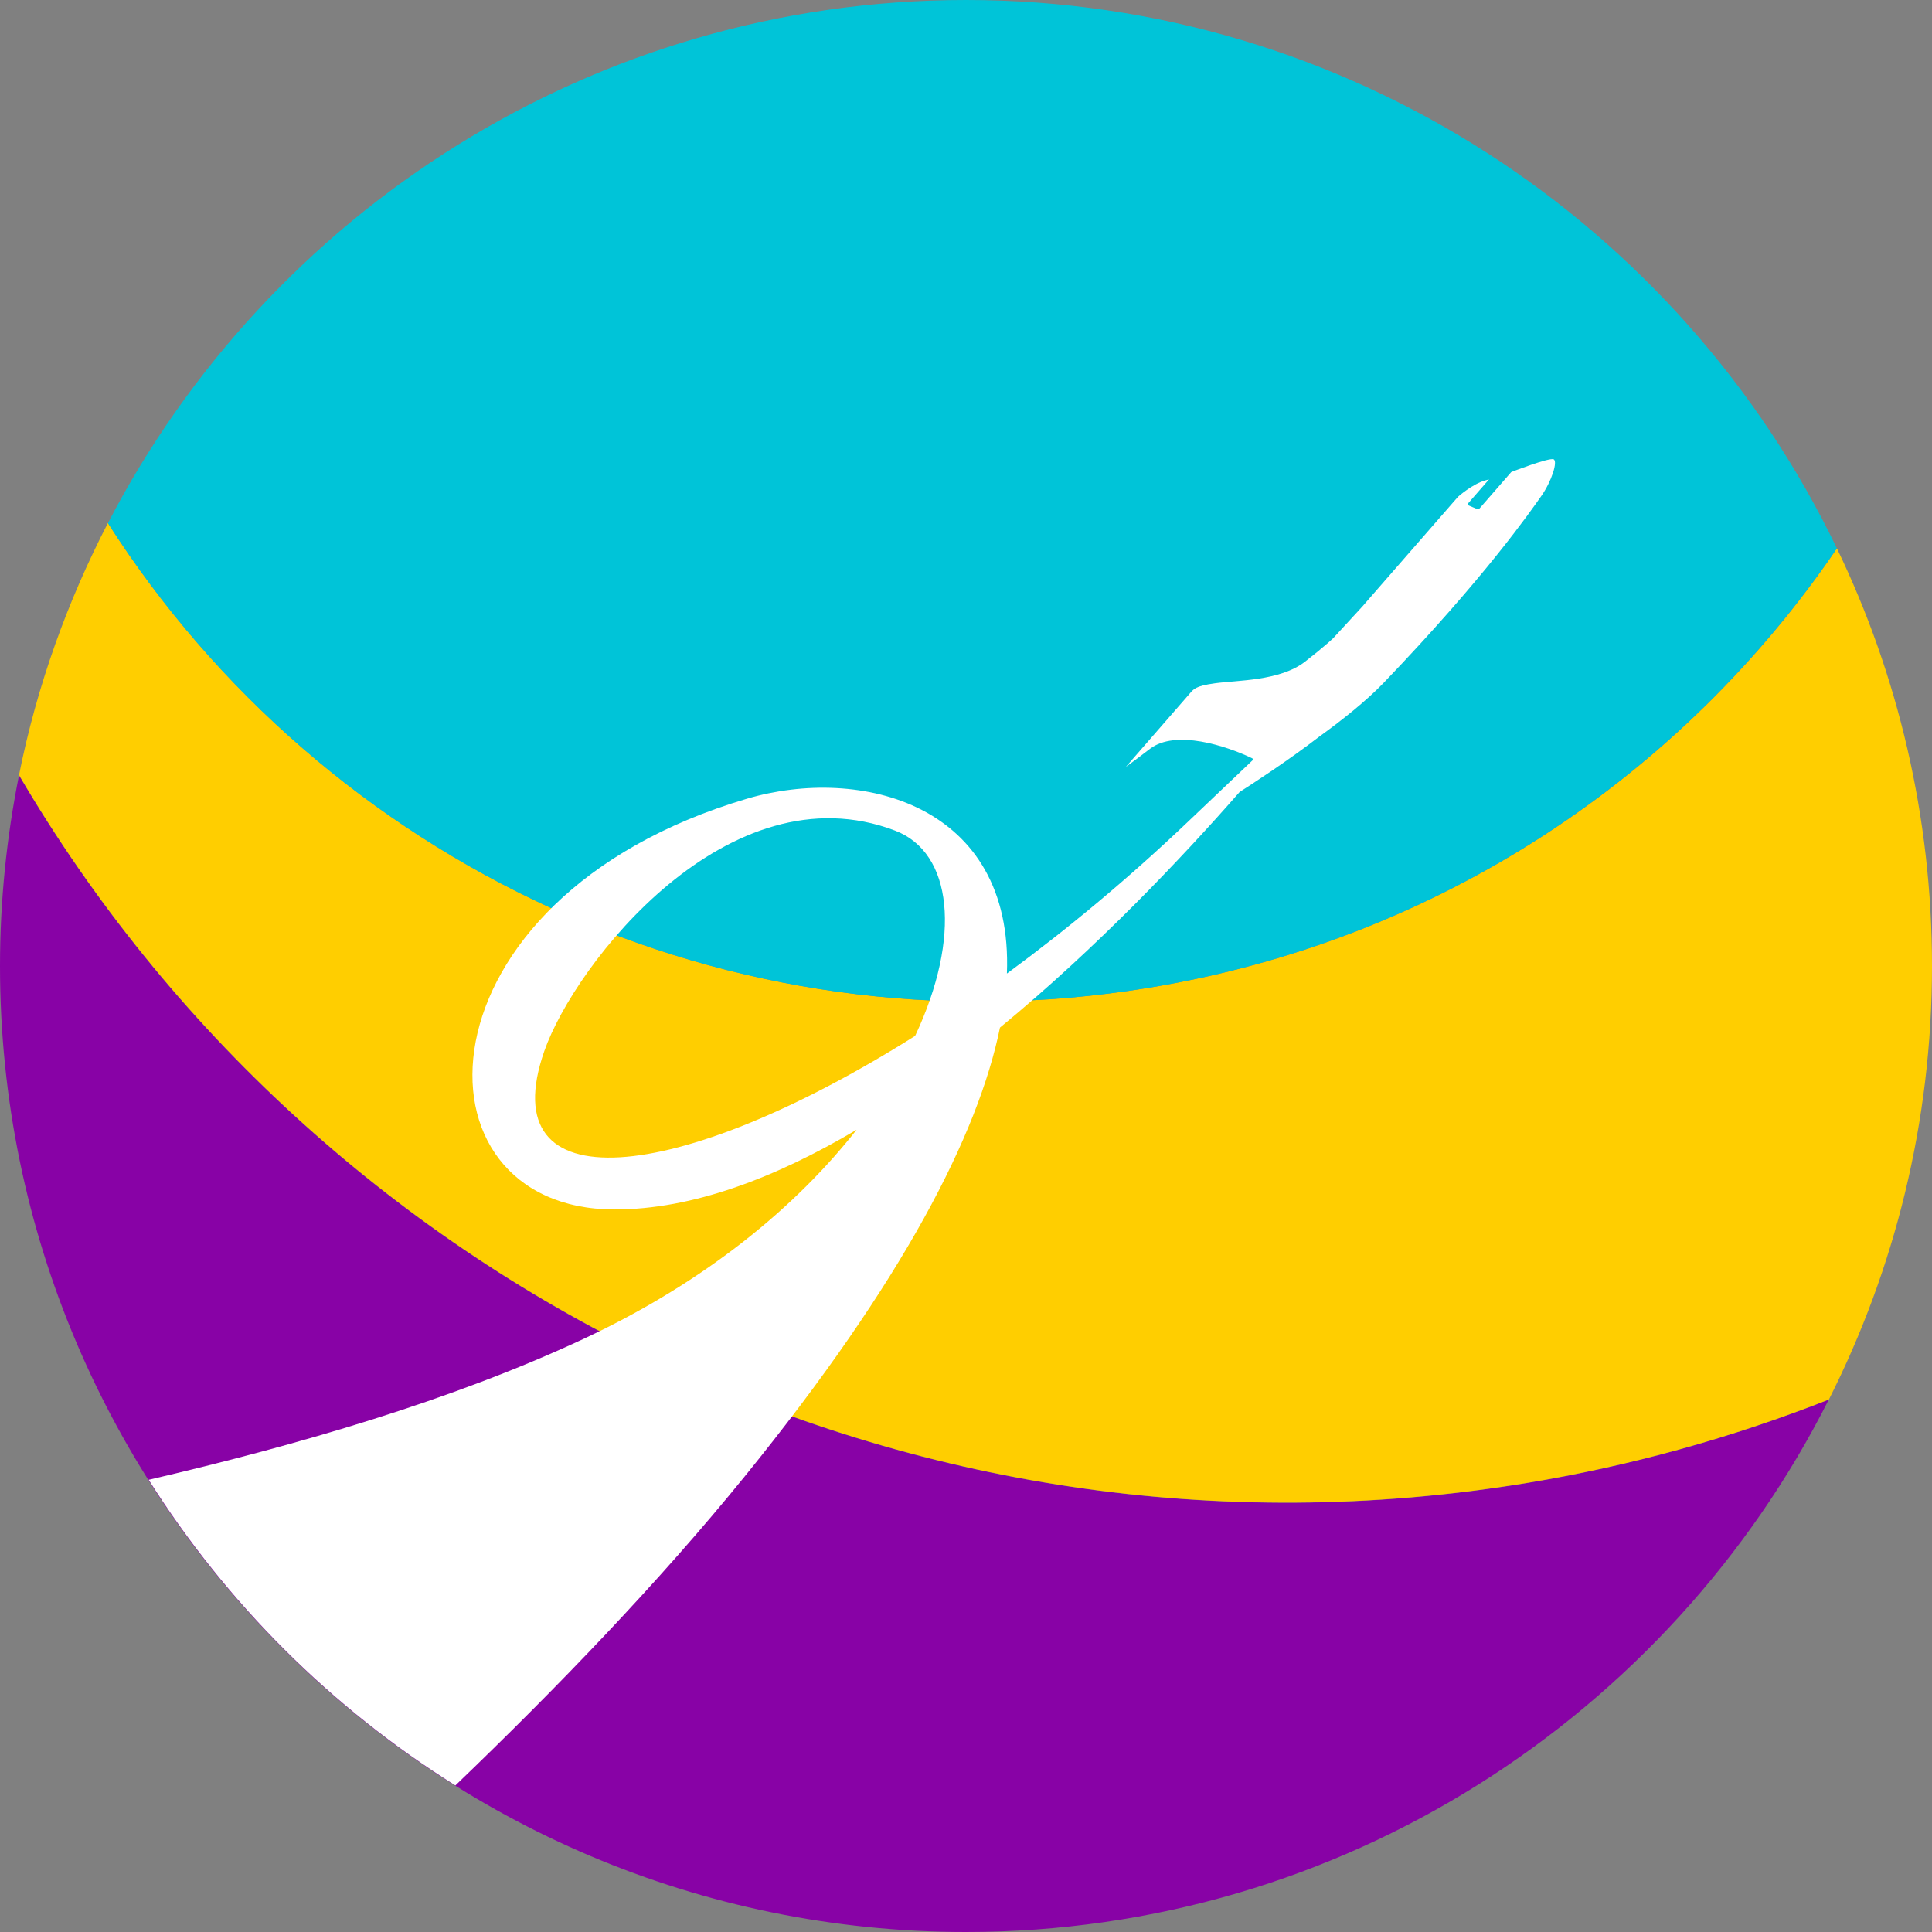
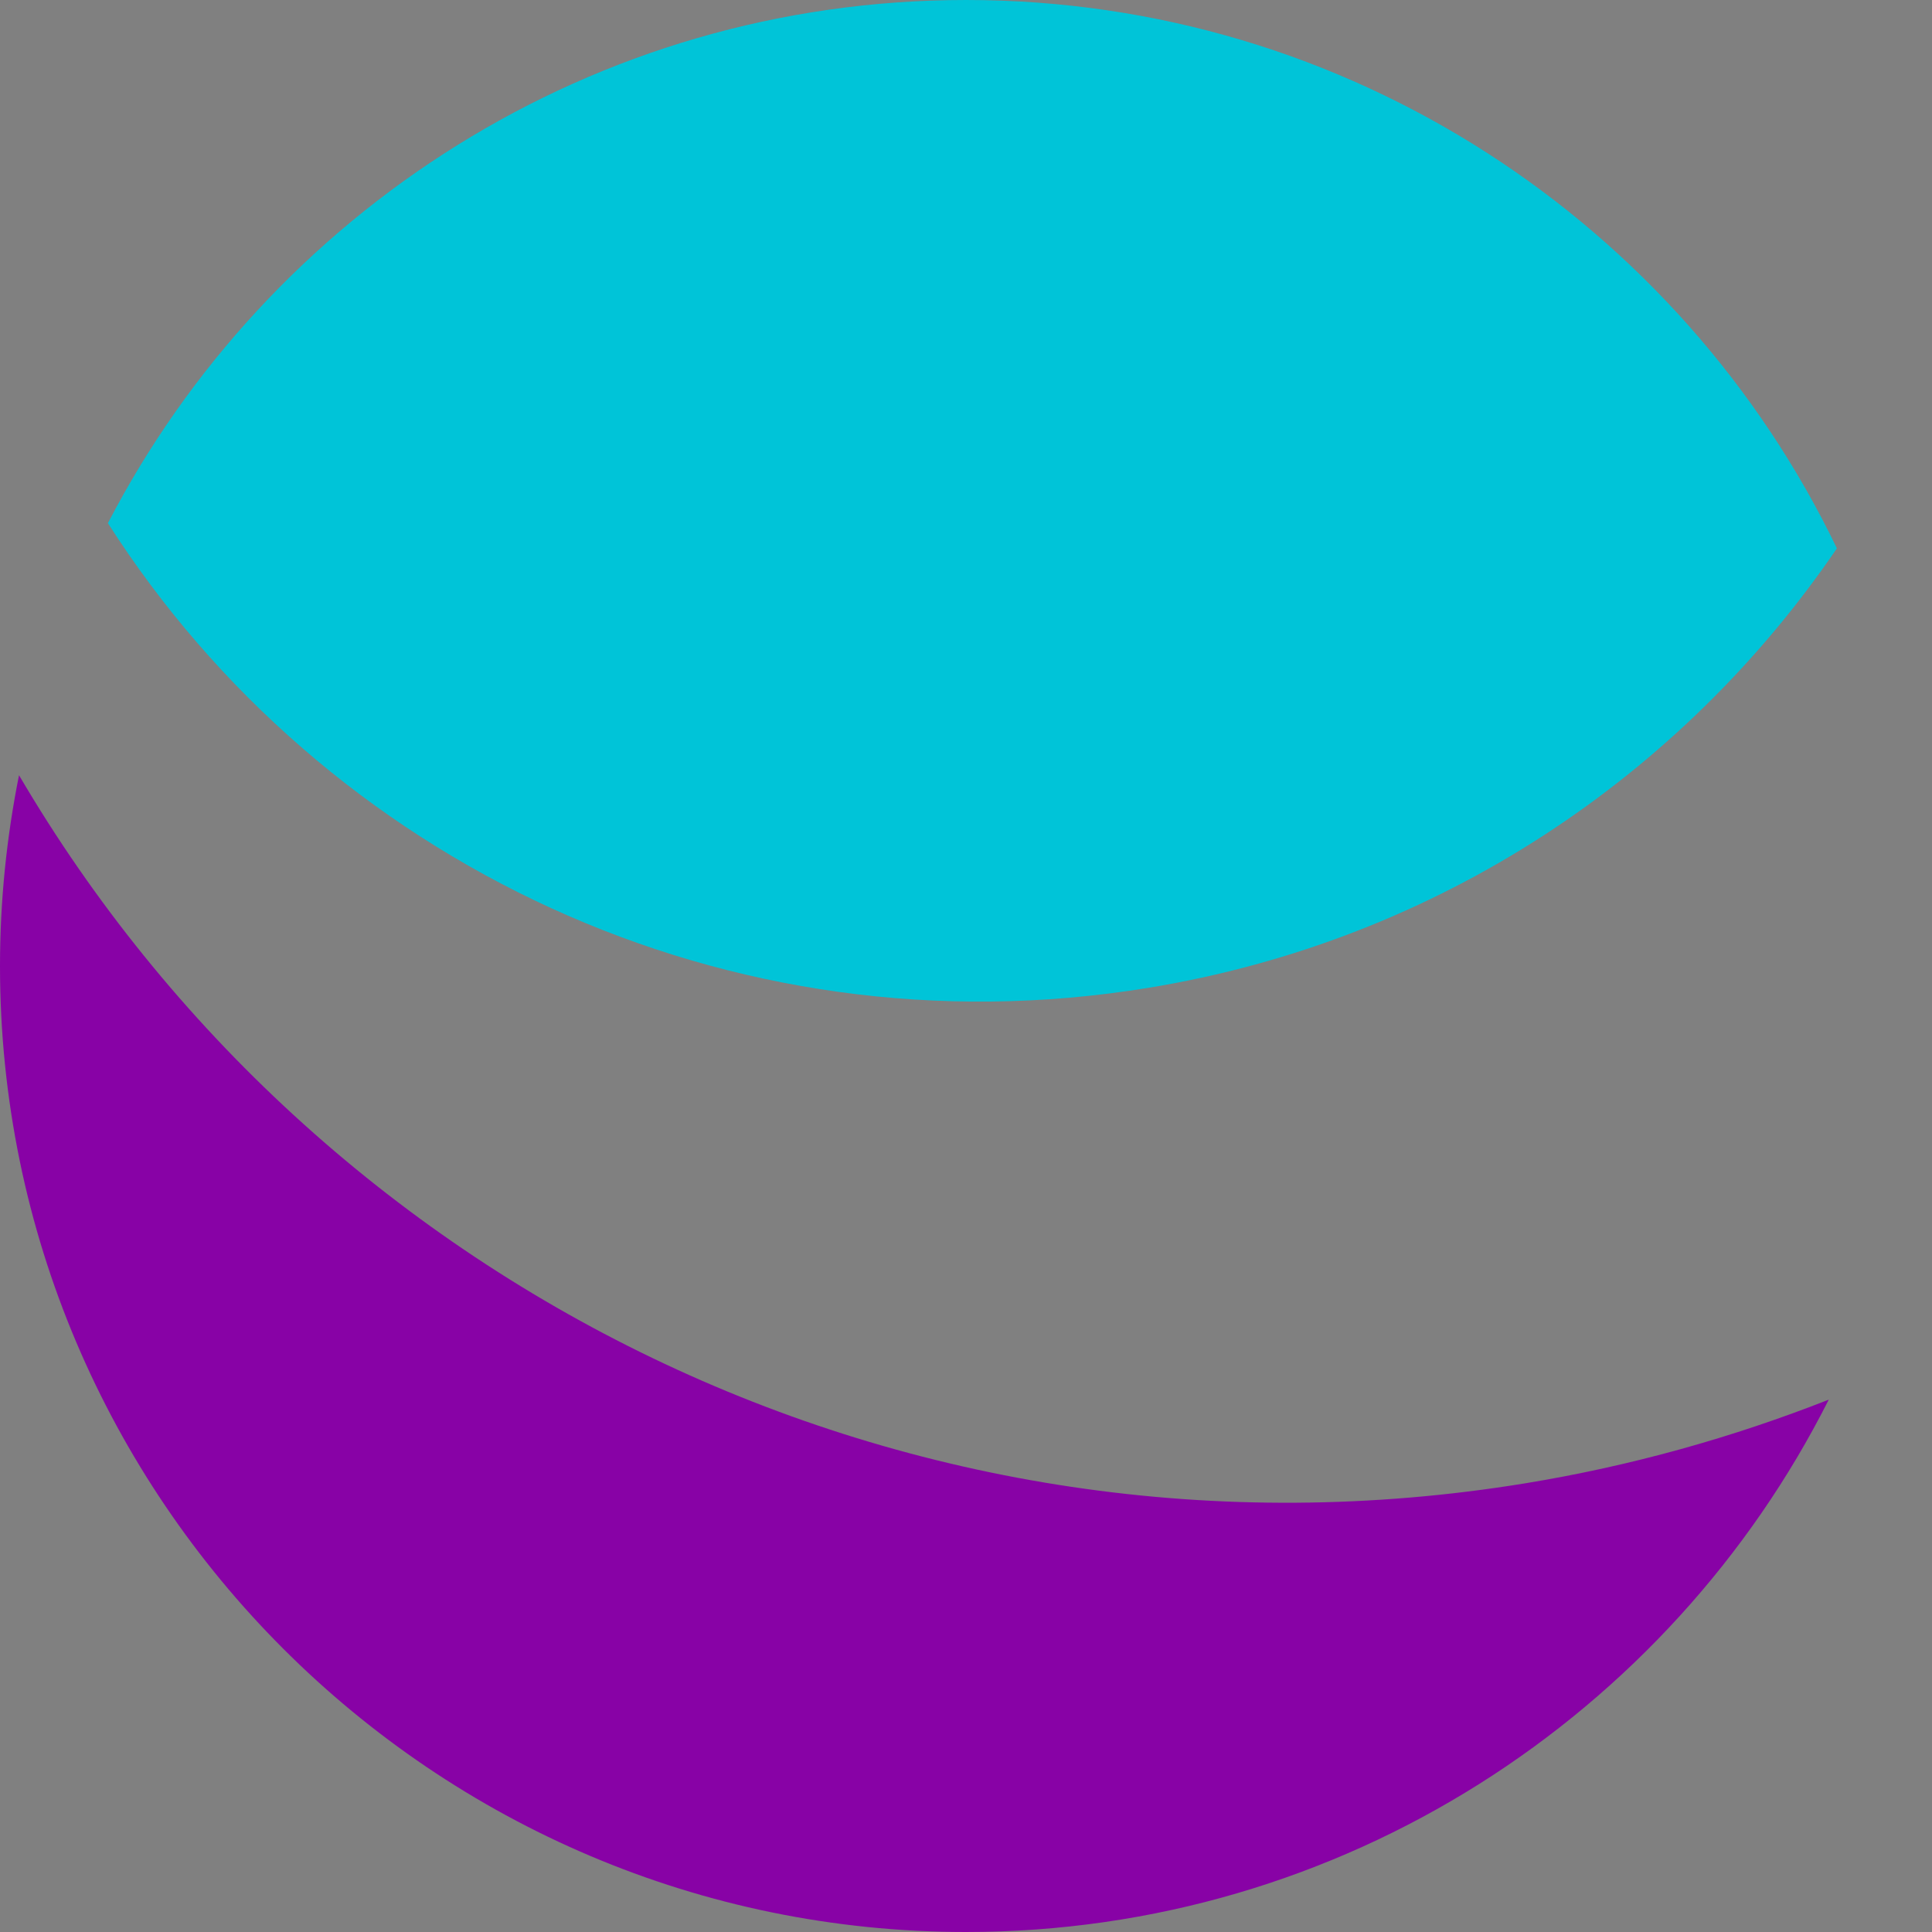
<svg xmlns="http://www.w3.org/2000/svg" version="1.1" id="Layer_1" x="0px" y="0px" viewBox="0 0 128 128" style="enable-background:new 0 0 128 128;" xml:space="preserve">
  <rect x="0" y="0" width="128" height="128" fill="#808080" stroke="none" />
  <style type="text/css">
	.st0{fill:#8802A6;}
	.st1{fill:#FFCE00;}
	.st2{fill:#00C4D8;}
	.st3{fill:none;}
	.st4{fill:#FFFFFF;}
</style>
  <g>
    <path class="st0" d="M1.26,51.36C0.44,55.45,0,59.67,0,64c0,35.29,28.71,64,64,64c24.96,0,46.62-14.37,57.16-35.27   c-6.36,2.5-13.07,4.39-20.09,5.54C60.15,104.96,21.05,85.11,1.26,51.36z" />
-     <path class="st1" d="M121.7,36.33c-10.21,15.01-26.31,25.96-45.64,29.12c-27.9,4.56-54.6-8.4-68.91-30.8   c-2.69,5.2-4.71,10.8-5.89,16.7c19.79,33.75,58.9,53.6,99.82,46.91c7.02-1.15,13.73-3.04,20.09-5.54C125.53,84.08,128,74.33,128,64   C128,54.09,125.74,44.71,121.7,36.33z" />
    <path class="st2" d="M76.06,65.45c19.33-3.16,35.42-14.12,45.64-29.12C111.36,14.85,89.38,0,64,0C39.28,0,17.81,14.09,7.15,34.66   C21.46,57.06,48.17,70.01,76.06,65.45z" />
    <g>
      <path class="st3" d="M59.31,55.04c-11.03-4.2-21.22,8.82-23.24,14.61c-3.53,10.11,8.71,8.97,24.57-1.01    C63.72,62.06,63.11,56.48,59.31,55.04z" />
-       <path class="st4" d="M74.57,50.82L74.57,50.82C74.57,50.82,74.52,50.87,74.57,50.82z" />
-       <path class="st4" d="M102.93,30.43c-0.29-0.13-2.77,0.83-2.77,0.83s-0.01,0.01-0.04,0.02l-2.11,2.42    c-0.04,0.05-0.11,0.04-0.18,0.01c-0.33-0.14-0.25-0.1-0.52-0.22c-0.06-0.03-0.06-0.13-0.01-0.18l1.35-1.55    c-0.08,0.02-0.17,0.05-0.25,0.07c-0.86,0.24-1.8,1.08-1.8,1.08l-6.07,6.96l-0.25,0.29l-1.95,2.12c-0.11,0.1-0.2,0.18-0.33,0.3    c-0.39,0.34-0.91,0.77-1.54,1.26c-1.68,1.29-4.47,1.22-5.97,1.43c-1.31,0.18-1.41,0.38-1.71,0.73c-3.38,3.88-4.07,4.68-4.19,4.81    c0,0,0.68-0.49,1.6-1.2c1.71-1.3,5.06-0.18,6.69,0.59c0.02,0.01,0.13,0.05,0.16,0.12c-1.13,1.07-2.54,2.41-4.31,4.1    c-4.02,3.83-8.08,7.19-12.02,10.08c0.44-11.24-9.72-13.8-17.23-11.58c-22.31,6.61-22.66,27.18-8.79,27.21    c5.2,0.01,10.71-2.11,16.06-5.28c-3.93,5-9.88,10.02-18.1,13.86c-8.74,4.08-19,7.05-28.8,9.33c5.16,8.18,12.12,15.12,20.32,20.25    c6.76-6.49,13.49-13.48,19.15-20.45c10.56-13,15.49-22.71,16.93-29.76c6.44-5.3,12.09-11.28,15.88-15.61    c0.82-0.52,3.27-2.12,5.24-3.64c1.52-1.1,3.14-2.38,4.31-3.6c6.75-7.04,9.74-11.39,10.43-12.36    C102.8,31.89,103.22,30.56,102.93,30.43z M60.63,68.63c-15.85,9.98-28.1,11.13-24.57,1.01c2.02-5.79,12.21-18.81,23.24-14.61    C63.11,56.48,63.72,62.06,60.63,68.63z" />
    </g>
  </g>
</svg>